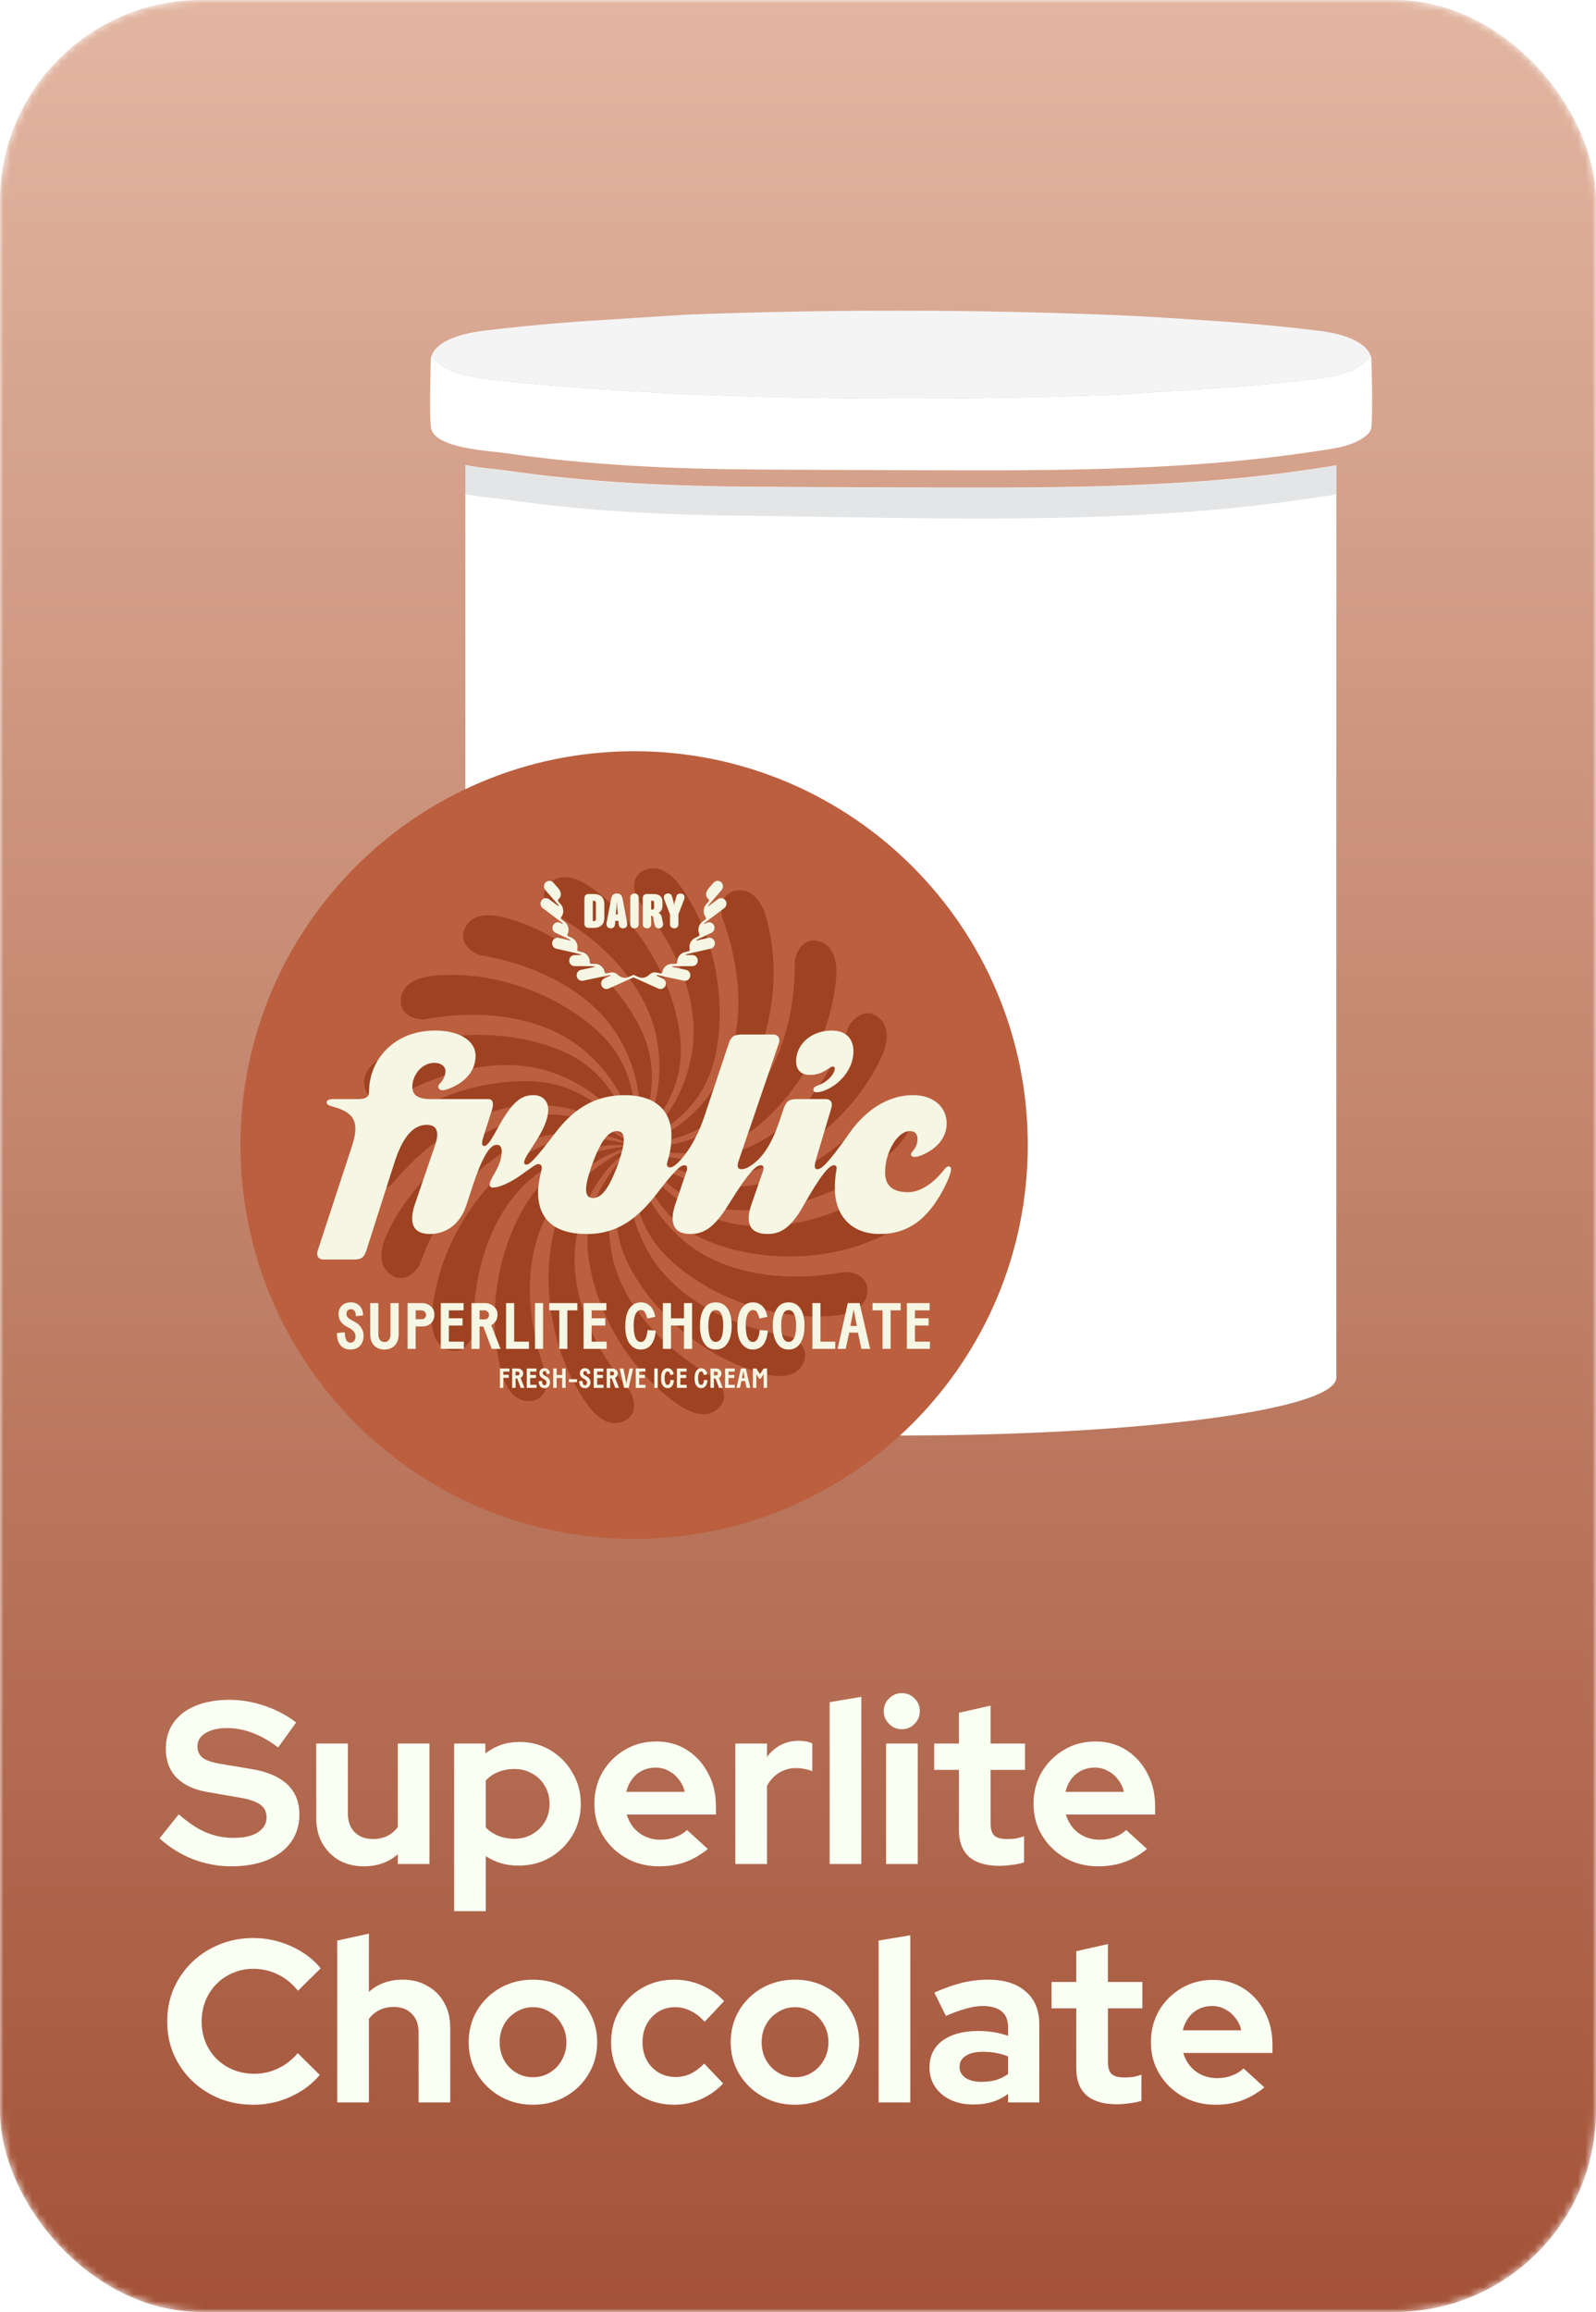
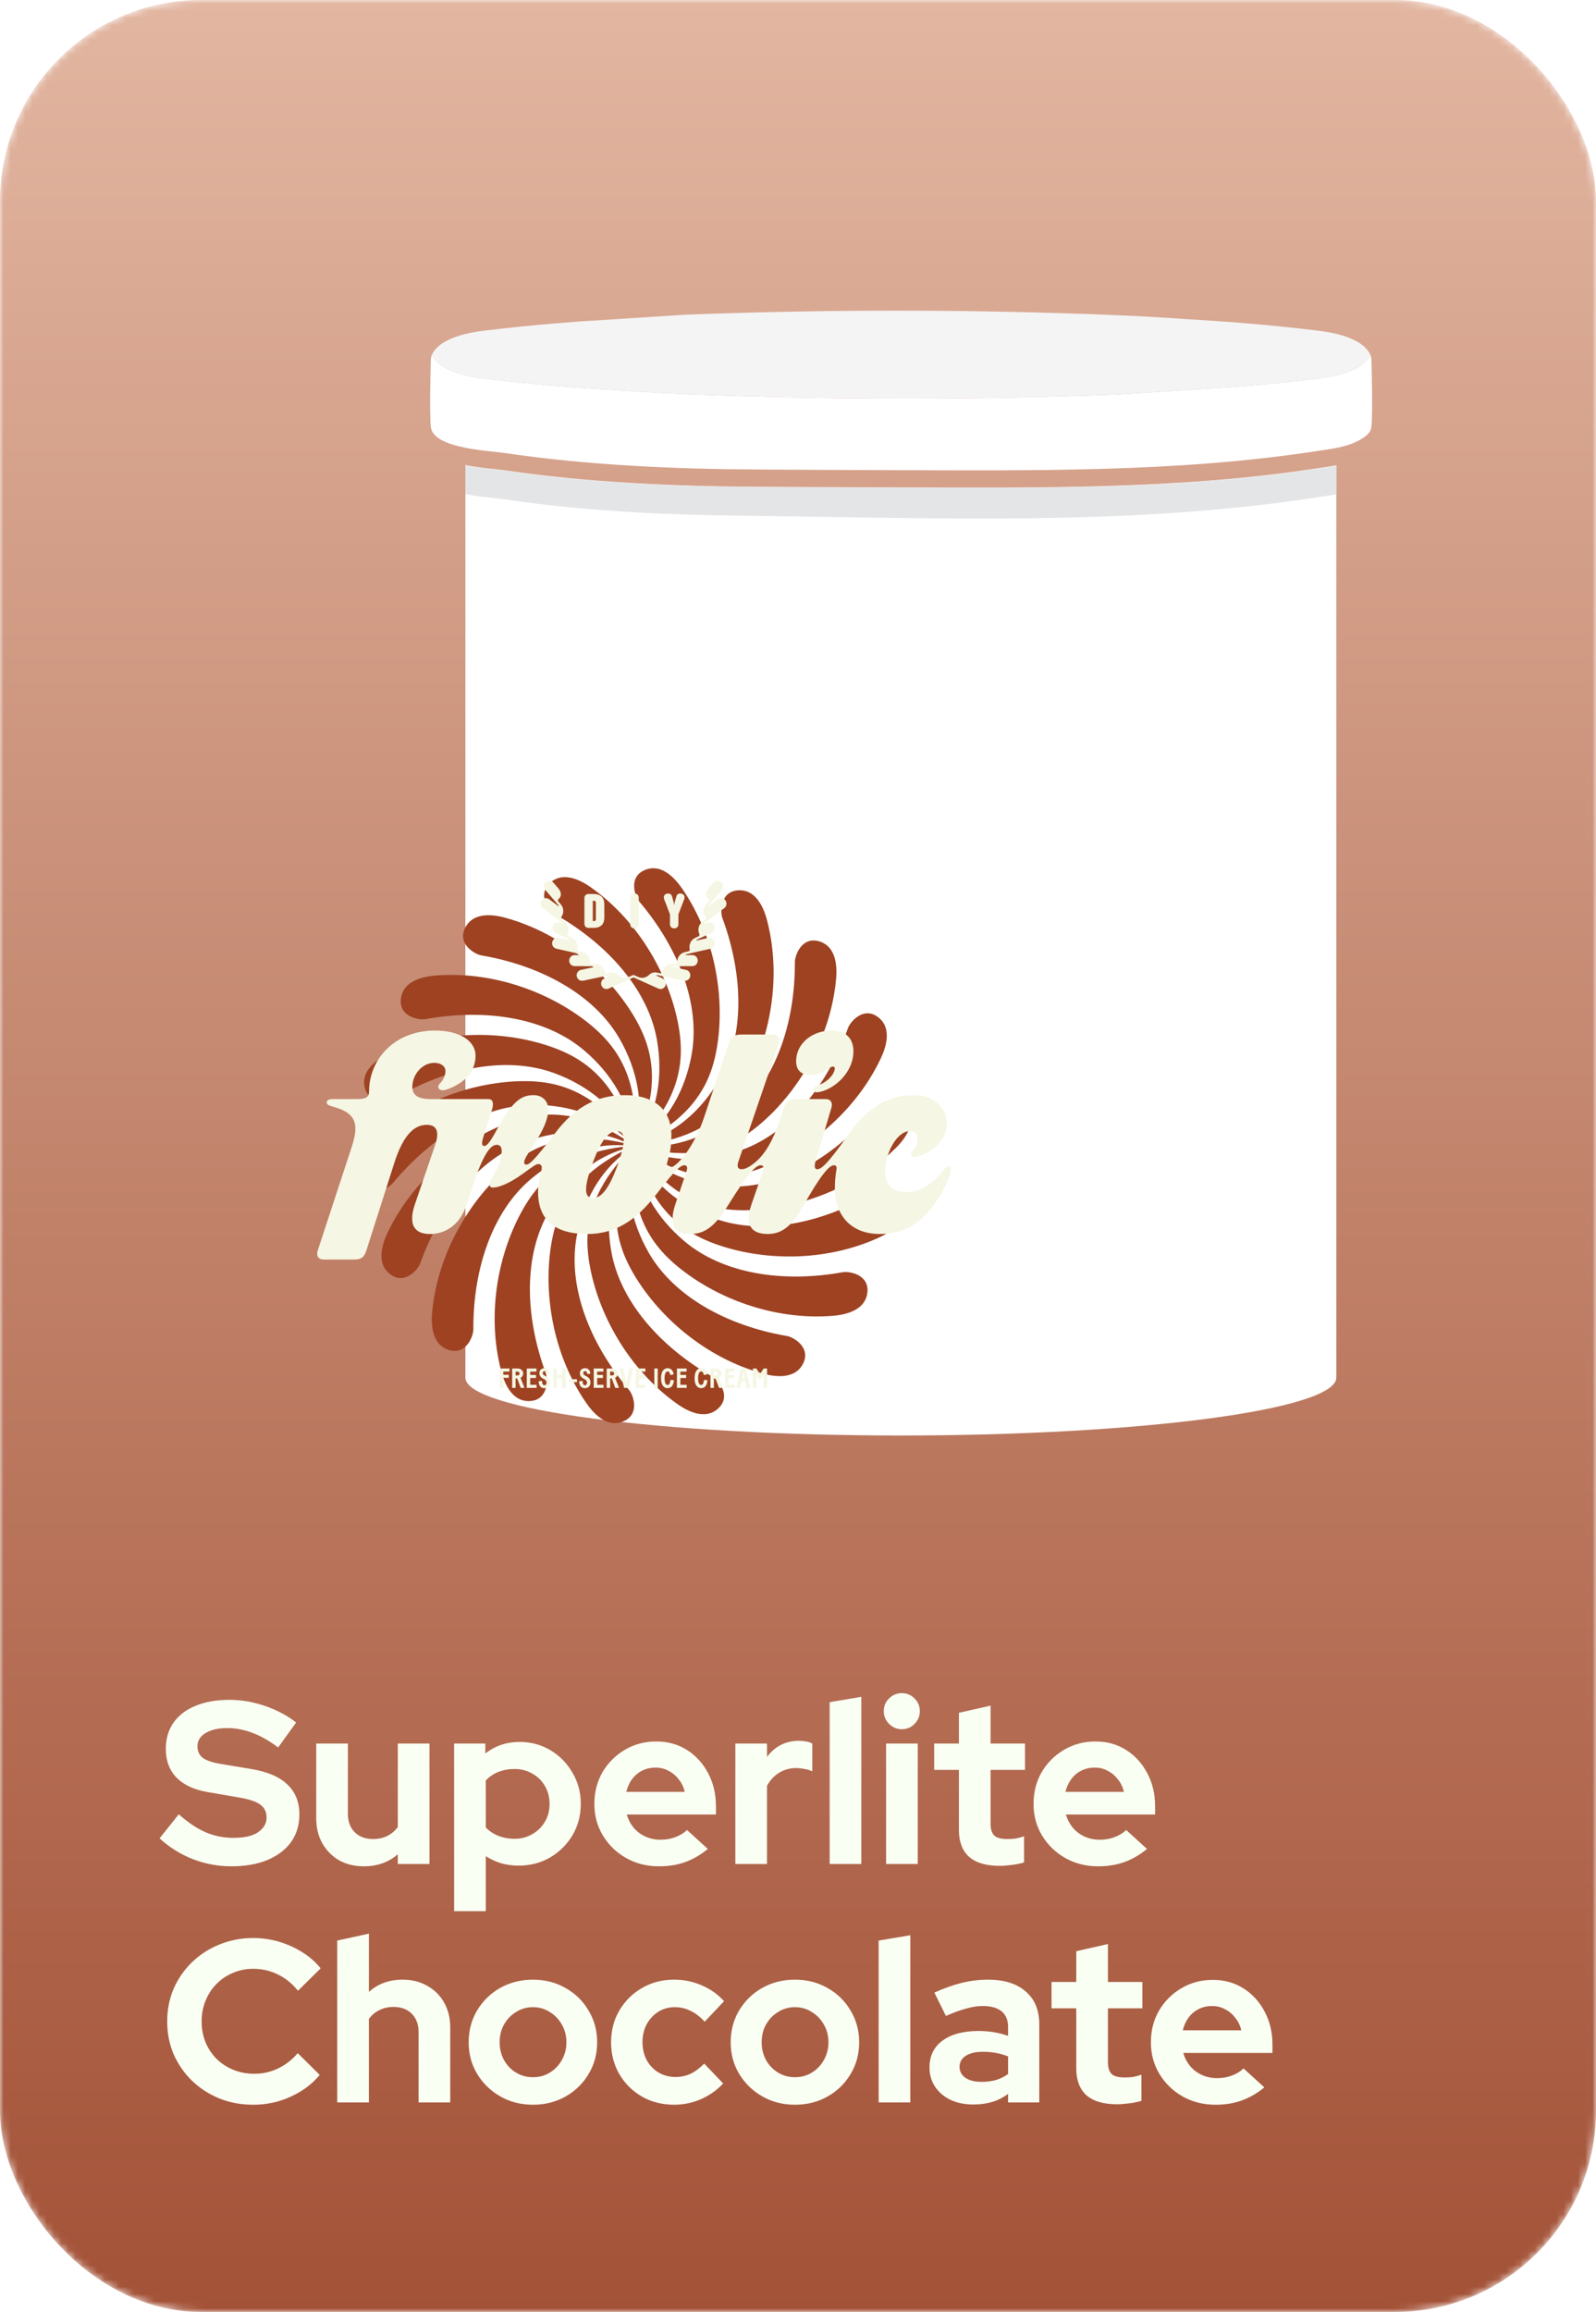
<svg xmlns="http://www.w3.org/2000/svg" width="221" height="320" viewBox="0 0 221 320" fill="none">
  <mask id="mask0_1461_916" style="mask-type:alpha" maskUnits="userSpaceOnUse" x="0" y="0" width="221" height="320">
    <rect width="221" height="320" rx="27.857" fill="#8272B4" />
  </mask>
  <g mask="url(#mask0_1461_916)">
    <rect width="221" height="320" rx="27.857" fill="url(#paint0_linear_1461_916)" />
    <path d="M32.016 258.32C30.203 258.32 28.432 257.989 26.704 257.328C24.976 256.645 23.44 255.685 22.096 254.448L24.752 251.12C26.053 252.272 27.301 253.104 28.496 253.616C29.712 254.128 30.992 254.384 32.336 254.384C33.275 254.384 34.085 254.277 34.768 254.064C35.451 253.829 35.973 253.499 36.336 253.072C36.72 252.645 36.912 252.144 36.912 251.568C36.912 250.8 36.635 250.213 36.08 249.808C35.525 249.381 34.576 249.051 33.232 248.816L28.784 248.048C26.885 247.728 25.435 247.056 24.432 246.032C23.451 245.008 22.96 243.685 22.96 242.064C22.96 240.677 23.312 239.472 24.016 238.448C24.741 237.424 25.755 236.645 27.056 236.112C28.379 235.557 29.947 235.28 31.76 235.28C33.403 235.28 35.035 235.557 36.656 236.112C38.299 236.667 39.749 237.435 41.008 238.416L38.512 241.872C36.165 240.08 33.808 239.184 31.44 239.184C30.608 239.184 29.883 239.291 29.264 239.504C28.645 239.717 28.165 240.016 27.824 240.4C27.504 240.763 27.344 241.2 27.344 241.712C27.344 242.395 27.589 242.928 28.08 243.312C28.571 243.675 29.392 243.952 30.544 244.144L34.768 244.848C37.008 245.211 38.683 245.925 39.792 246.992C40.901 248.037 41.456 249.424 41.456 251.152C41.456 252.603 41.072 253.872 40.304 254.96C39.536 256.027 38.437 256.859 37.008 257.456C35.6 258.032 33.936 258.32 32.016 258.32ZM50.38 258.32C49.099 258.32 47.958 258.043 46.956 257.488C45.974 256.912 45.196 256.123 44.62 255.12C44.065 254.117 43.788 252.965 43.788 251.664V241.328H48.172V251.024C48.172 252.091 48.481 252.944 49.099 253.584C49.739 254.224 50.593 254.544 51.66 254.544C52.385 254.544 53.035 254.405 53.611 254.128C54.209 253.829 54.7 253.413 55.084 252.88V241.328H59.468V258H55.084V256.656C53.803 257.765 52.236 258.32 50.38 258.32ZM62.884 264.528V241.328H67.204V242.704C68.57 241.637 70.148 241.104 71.94 241.104C73.519 241.104 74.948 241.488 76.228 242.256C77.508 243.024 78.522 244.059 79.268 245.36C80.036 246.64 80.42 248.08 80.42 249.68C80.42 251.28 80.036 252.731 79.268 254.032C78.5 255.312 77.466 256.336 76.164 257.104C74.863 257.851 73.412 258.224 71.812 258.224C70.98 258.224 70.18 258.117 69.412 257.904C68.644 257.669 67.93 257.339 67.268 256.912V264.528H62.884ZM71.236 254.512C72.154 254.512 72.975 254.299 73.7 253.872C74.447 253.445 75.034 252.869 75.46 252.144C75.887 251.419 76.1 250.597 76.1 249.68C76.1 248.763 75.887 247.941 75.46 247.216C75.034 246.469 74.447 245.893 73.7 245.488C72.975 245.061 72.154 244.848 71.236 244.848C70.426 244.848 69.679 244.987 68.996 245.264C68.335 245.52 67.759 245.915 67.268 246.448V252.944C67.738 253.435 68.314 253.819 68.996 254.096C69.7 254.373 70.447 254.512 71.236 254.512ZM91.232 258.32C89.568 258.32 88.053 257.936 86.688 257.168C85.344 256.4 84.277 255.365 83.488 254.064C82.698 252.763 82.304 251.301 82.304 249.68C82.304 248.059 82.677 246.597 83.424 245.296C84.192 243.995 85.226 242.96 86.528 242.192C87.829 241.424 89.28 241.04 90.88 241.04C92.48 241.04 93.898 241.435 95.136 242.224C96.373 243.013 97.344 244.08 98.048 245.424C98.773 246.768 99.136 248.293 99.136 250V251.152H86.784C86.976 251.813 87.285 252.411 87.712 252.944C88.16 253.477 88.704 253.893 89.344 254.192C90.005 254.491 90.709 254.64 91.456 254.64C92.202 254.64 92.885 254.523 93.504 254.288C94.144 254.053 94.688 253.723 95.136 253.296L98.016 255.92C96.992 256.752 95.936 257.36 94.848 257.744C93.781 258.128 92.576 258.32 91.232 258.32ZM86.72 248.016H94.816C94.666 247.355 94.389 246.779 93.984 246.288C93.6 245.776 93.13 245.381 92.576 245.104C92.042 244.805 91.445 244.656 90.784 244.656C90.101 244.656 89.482 244.795 88.928 245.072C88.373 245.349 87.904 245.744 87.52 246.256C87.157 246.747 86.89 247.333 86.72 248.016ZM101.822 258V241.328H106.206V243.184C106.739 242.459 107.379 241.904 108.126 241.52C108.872 241.136 109.715 240.944 110.654 240.944C111.464 240.965 112.072 241.093 112.478 241.328V245.168C112.158 245.019 111.806 244.912 111.422 244.848C111.038 244.763 110.643 244.72 110.238 244.72C109.384 244.72 108.606 244.933 107.902 245.36C107.198 245.787 106.632 246.395 106.206 247.184V258H101.822ZM114.884 258V235.6L119.268 234.864V258H114.884ZM122.697 258V241.328H127.081V258H122.697ZM124.873 239.344C124.19 239.344 123.603 239.099 123.113 238.608C122.622 238.117 122.377 237.531 122.377 236.848C122.377 236.144 122.622 235.557 123.113 235.088C123.603 234.597 124.19 234.352 124.873 234.352C125.577 234.352 126.163 234.597 126.633 235.088C127.123 235.557 127.369 236.144 127.369 236.848C127.369 237.531 127.123 238.117 126.633 238.608C126.163 239.099 125.577 239.344 124.873 239.344ZM138.413 258.256C136.557 258.256 135.149 257.84 134.189 257.008C133.251 256.155 132.781 254.917 132.781 253.296V244.976H129.357V241.328H132.781V237.072L137.165 236.08V241.328H141.933V244.976H137.165V252.4C137.165 253.168 137.336 253.723 137.677 254.064C138.019 254.384 138.616 254.544 139.469 254.544C139.896 254.544 140.28 254.523 140.621 254.48C140.984 254.416 141.379 254.309 141.805 254.16V257.776C141.357 257.925 140.792 258.043 140.109 258.128C139.448 258.213 138.883 258.256 138.413 258.256ZM152.044 258.32C150.38 258.32 148.866 257.936 147.5 257.168C146.156 256.4 145.09 255.365 144.3 254.064C143.511 252.763 143.116 251.301 143.116 249.68C143.116 248.059 143.49 246.597 144.236 245.296C145.004 243.995 146.039 242.96 147.34 242.192C148.642 241.424 150.092 241.04 151.692 241.04C153.292 241.04 154.711 241.435 155.948 242.224C157.186 243.013 158.156 244.08 158.86 245.424C159.586 246.768 159.948 248.293 159.948 250V251.152H147.596C147.788 251.813 148.098 252.411 148.524 252.944C148.972 253.477 149.516 253.893 150.156 254.192C150.818 254.491 151.522 254.64 152.268 254.64C153.015 254.64 153.698 254.523 154.316 254.288C154.956 254.053 155.5 253.723 155.948 253.296L158.828 255.92C157.804 256.752 156.748 257.36 155.66 257.744C154.594 258.128 153.388 258.32 152.044 258.32ZM147.532 248.016H155.628C155.479 247.355 155.202 246.779 154.796 246.288C154.412 245.776 153.943 245.381 153.388 245.104C152.855 244.805 152.258 244.656 151.596 244.656C150.914 244.656 150.295 244.795 149.74 245.072C149.186 245.349 148.716 245.744 148.332 246.256C147.97 246.747 147.703 247.333 147.532 248.016ZM35.056 291.32C33.392 291.32 31.835 291.032 30.384 290.456C28.933 289.859 27.664 289.037 26.576 287.992C25.509 286.947 24.667 285.731 24.048 284.344C23.451 282.936 23.152 281.421 23.152 279.8C23.152 278.157 23.451 276.643 24.048 275.256C24.667 273.848 25.52 272.621 26.608 271.576C27.696 270.531 28.955 269.72 30.384 269.144C31.835 268.547 33.392 268.248 35.056 268.248C36.293 268.248 37.488 268.419 38.64 268.76C39.792 269.101 40.859 269.581 41.84 270.2C42.843 270.819 43.696 271.565 44.4 272.44L41.264 275.544C40.453 274.541 39.515 273.784 38.448 273.272C37.403 272.76 36.272 272.504 35.056 272.504C34.053 272.504 33.115 272.696 32.24 273.08C31.365 273.443 30.608 273.955 29.968 274.616C29.328 275.256 28.827 276.024 28.464 276.92C28.101 277.795 27.92 278.755 27.92 279.8C27.92 280.824 28.101 281.784 28.464 282.68C28.827 283.555 29.339 284.323 30 284.984C30.661 285.624 31.429 286.125 32.304 286.488C33.2 286.851 34.171 287.032 35.216 287.032C36.389 287.032 37.488 286.787 38.512 286.296C39.536 285.805 40.443 285.101 41.232 284.184L44.272 287.192C43.568 288.045 42.725 288.781 41.744 289.4C40.763 290.019 39.696 290.499 38.544 290.84C37.413 291.16 36.251 291.32 35.056 291.32ZM46.697 291V268.6L51.081 267.64V275.704C52.339 274.573 53.897 274.008 55.753 274.008C57.054 274.008 58.195 274.296 59.177 274.872C60.179 275.427 60.958 276.205 61.513 277.208C62.067 278.189 62.345 279.341 62.345 280.664V291H57.961V281.304C57.961 280.216 57.651 279.363 57.033 278.744C56.414 278.104 55.571 277.784 54.505 277.784C53.758 277.784 53.097 277.933 52.521 278.232C51.945 278.509 51.465 278.915 51.081 279.448V291H46.697ZM73.793 291.32C72.129 291.32 70.626 290.936 69.281 290.168C67.938 289.4 66.871 288.365 66.082 287.064C65.292 285.763 64.897 284.301 64.897 282.68C64.897 281.059 65.281 279.597 66.049 278.296C66.839 276.973 67.906 275.928 69.249 275.16C70.615 274.392 72.129 274.008 73.793 274.008C75.457 274.008 76.962 274.392 78.305 275.16C79.671 275.928 80.737 276.973 81.505 278.296C82.295 279.597 82.689 281.059 82.689 282.68C82.689 284.301 82.295 285.763 81.505 287.064C80.737 288.365 79.681 289.4 78.338 290.168C76.993 290.936 75.479 291.32 73.793 291.32ZM73.793 287.512C74.668 287.512 75.447 287.299 76.129 286.872C76.834 286.445 77.388 285.869 77.793 285.144C78.22 284.397 78.433 283.576 78.433 282.68C78.433 281.763 78.22 280.941 77.793 280.216C77.388 279.491 76.834 278.915 76.129 278.488C75.447 278.04 74.668 277.816 73.793 277.816C72.94 277.816 72.162 278.04 71.457 278.488C70.754 278.915 70.199 279.491 69.793 280.216C69.388 280.941 69.186 281.763 69.186 282.68C69.186 283.576 69.388 284.397 69.793 285.144C70.199 285.869 70.754 286.445 71.457 286.872C72.162 287.299 72.94 287.512 73.793 287.512ZM93.352 291.32C91.71 291.32 90.227 290.947 88.904 290.2C87.582 289.432 86.536 288.397 85.768 287.096C85 285.773 84.616 284.301 84.616 282.68C84.616 281.037 85 279.565 85.768 278.264C86.536 276.963 87.582 275.928 88.904 275.16C90.227 274.392 91.71 274.008 93.352 274.008C94.675 274.008 95.934 274.264 97.128 274.776C98.344 275.288 99.39 276.024 100.264 276.984L97.576 279.832C96.958 279.149 96.307 278.648 95.624 278.328C94.963 277.987 94.238 277.816 93.448 277.816C92.595 277.816 91.827 278.029 91.144 278.456C90.483 278.883 89.95 279.459 89.544 280.184C89.16 280.909 88.968 281.741 88.968 282.68C88.968 283.576 89.16 284.397 89.544 285.144C89.95 285.869 90.504 286.445 91.208 286.872C91.912 287.277 92.691 287.48 93.544 287.48C94.291 287.48 94.984 287.331 95.624 287.032C96.286 286.712 96.915 286.243 97.512 285.624L100.136 288.376C99.283 289.293 98.259 290.019 97.064 290.552C95.87 291.064 94.632 291.32 93.352 291.32ZM110.075 291.32C108.411 291.32 106.907 290.936 105.563 290.168C104.219 289.4 103.152 288.365 102.363 287.064C101.573 285.763 101.179 284.301 101.179 282.68C101.179 281.059 101.563 279.597 102.331 278.296C103.12 276.973 104.187 275.928 105.531 275.16C106.896 274.392 108.411 274.008 110.075 274.008C111.739 274.008 113.243 274.392 114.587 275.16C115.952 275.928 117.019 276.973 117.787 278.296C118.576 279.597 118.971 281.059 118.971 282.68C118.971 284.301 118.576 285.763 117.787 287.064C117.019 288.365 115.963 289.4 114.619 290.168C113.275 290.936 111.76 291.32 110.075 291.32ZM110.075 287.512C110.949 287.512 111.728 287.299 112.411 286.872C113.115 286.445 113.669 285.869 114.075 285.144C114.501 284.397 114.715 283.576 114.715 282.68C114.715 281.763 114.501 280.941 114.075 280.216C113.669 279.491 113.115 278.915 112.411 278.488C111.728 278.04 110.949 277.816 110.075 277.816C109.221 277.816 108.443 278.04 107.739 278.488C107.035 278.915 106.48 279.491 106.075 280.216C105.669 280.941 105.467 281.763 105.467 282.68C105.467 283.576 105.669 284.397 106.075 285.144C106.48 285.869 107.035 286.445 107.739 286.872C108.443 287.299 109.221 287.512 110.075 287.512ZM121.666 291V268.6L126.05 267.864V291H121.666ZM134.79 291.288C133.595 291.288 132.539 291.075 131.622 290.648C130.705 290.2 129.99 289.592 129.478 288.824C128.966 288.056 128.71 287.171 128.71 286.168C128.71 284.568 129.307 283.331 130.502 282.456C131.718 281.56 133.382 281.112 135.494 281.112C136.945 281.112 138.31 281.336 139.59 281.784V280.568C139.59 279.608 139.291 278.883 138.694 278.392C138.097 277.901 137.222 277.656 136.07 277.656C135.366 277.656 134.609 277.773 133.798 278.008C132.987 278.221 132.049 278.563 130.982 279.032L129.382 275.8C130.705 275.203 131.963 274.755 133.158 274.456C134.374 274.157 135.59 274.008 136.806 274.008C139.046 274.008 140.785 274.552 142.022 275.64C143.281 276.707 143.91 278.221 143.91 280.184V291H139.59V289.816C138.907 290.328 138.171 290.701 137.382 290.936C136.593 291.171 135.729 291.288 134.79 291.288ZM132.87 286.072C132.87 286.712 133.147 287.224 133.702 287.608C134.257 287.971 134.993 288.152 135.91 288.152C136.635 288.152 137.307 288.067 137.926 287.896C138.545 287.704 139.099 287.427 139.59 287.064V284.632C139.057 284.419 138.502 284.259 137.926 284.152C137.35 284.045 136.731 283.992 136.07 283.992C135.067 283.992 134.278 284.184 133.702 284.568C133.147 284.931 132.87 285.432 132.87 286.072ZM154.663 291.256C152.807 291.256 151.399 290.84 150.439 290.008C149.501 289.155 149.031 287.917 149.031 286.296V277.976H145.607V274.328H149.031V270.072L153.415 269.08V274.328H158.183V277.976H153.415V285.4C153.415 286.168 153.586 286.723 153.927 287.064C154.269 287.384 154.866 287.544 155.719 287.544C156.146 287.544 156.53 287.523 156.871 287.48C157.234 287.416 157.629 287.309 158.055 287.16V290.776C157.607 290.925 157.042 291.043 156.359 291.128C155.698 291.213 155.133 291.256 154.663 291.256ZM168.294 291.32C166.63 291.32 165.116 290.936 163.75 290.168C162.406 289.4 161.34 288.365 160.55 287.064C159.761 285.763 159.366 284.301 159.366 282.68C159.366 281.059 159.74 279.597 160.486 278.296C161.254 276.995 162.289 275.96 163.59 275.192C164.892 274.424 166.342 274.04 167.942 274.04C169.542 274.04 170.961 274.435 172.198 275.224C173.436 276.013 174.406 277.08 175.11 278.424C175.836 279.768 176.198 281.293 176.198 283V284.152H163.846C164.038 284.813 164.348 285.411 164.774 285.944C165.222 286.477 165.766 286.893 166.406 287.192C167.068 287.491 167.772 287.64 168.518 287.64C169.265 287.64 169.948 287.523 170.566 287.288C171.206 287.053 171.75 286.723 172.198 286.296L175.078 288.92C174.054 289.752 172.998 290.36 171.91 290.744C170.844 291.128 169.638 291.32 168.294 291.32ZM163.782 281.016H171.878C171.729 280.355 171.452 279.779 171.046 279.288C170.662 278.776 170.193 278.381 169.638 278.104C169.105 277.805 168.508 277.656 167.846 277.656C167.164 277.656 166.545 277.795 165.99 278.072C165.436 278.349 164.966 278.744 164.582 279.256C164.22 279.747 163.953 280.333 163.782 281.016Z" fill="#FAFFF3" />
    <g clip-path="url(#clip0_1461_916)">
      <path d="M185.044 64.395V190.674C185.044 195.1 158.046 198.689 124.742 198.689C91.439 198.689 64.441 195.1 64.441 190.674V64.368C66.583 64.797 68.856 64.945 69.894 65.099C81.485 66.8 93.462 67.325 105.17 67.382C111.182 67.41 117.193 67.455 123.205 67.467C142.744 67.507 162.766 67.819 182.127 64.86C183.07 64.716 184.067 64.588 185.044 64.395Z" fill="white" />
      <path d="M189.897 59.115C189.845 59.59 189.558 59.987 189.149 60.318C188.004 61.245 186.548 61.703 185.044 62.001C184.067 62.194 183.07 62.322 182.127 62.466C162.766 65.425 142.744 65.113 123.204 65.073C117.193 65.061 111.182 65.016 105.17 64.988C93.462 64.931 81.485 64.406 69.894 62.705C68.856 62.551 66.583 62.403 64.441 61.974C62.057 61.498 59.835 60.675 59.661 59.115C59.43 57.071 59.661 49.748 59.661 49.748C59.661 49.748 59.648 49.482 59.821 49.083C60.236 50.035 61.714 51.746 66.978 52.388C74.448 53.301 80.77 53.703 80.77 53.703C85.522 54.005 90.266 54.353 95.022 54.548C114.82 55.356 134.679 55.362 154.48 54.616L168.789 53.703C168.789 53.703 175.112 53.301 182.582 52.388C187.845 51.746 189.322 50.035 189.737 49.083C189.91 49.482 189.897 49.748 189.897 49.748C189.897 49.748 190.128 57.071 189.897 59.115Z" fill="white" />
      <g filter="url(#filter0_d_1461_916)">
        <path d="M185.044 62.001V65.977C184.067 66.17 183.07 66.298 182.127 66.442C155.949 70.442 129.191 69.225 102.804 68.947C91.809 68.829 80.78 68.291 69.894 66.681C68.856 66.527 66.583 66.379 64.441 65.95V61.974C66.583 62.403 68.856 62.552 69.894 62.705C81.485 64.406 93.462 64.931 105.17 64.988C111.182 65.016 117.193 65.061 123.205 65.073C142.744 65.113 162.766 65.425 182.127 62.466C183.07 62.322 184.067 62.194 185.044 62.001Z" fill="#E4E5E6" />
      </g>
      <path d="M189.737 49.083C189.322 50.035 187.845 51.746 182.582 52.388C175.112 53.301 168.789 53.703 168.789 53.703L154.48 54.616C134.679 55.362 114.82 55.356 95.022 54.548C90.266 54.353 85.522 54.005 80.77 53.703C80.77 53.703 74.448 53.301 66.978 52.388C61.714 51.746 60.236 50.035 59.821 49.083C60.234 48.131 61.711 46.42 66.977 45.776C74.446 44.864 80.769 44.462 80.769 44.462L95.078 43.549C114.879 42.802 134.738 42.808 154.537 43.617C159.293 43.811 164.038 44.158 168.788 44.462C168.788 44.462 175.11 44.864 182.58 45.776C187.847 46.42 189.324 48.131 189.737 49.083Z" fill="#F4F4F4" />
    </g>
    <g filter="url(#filter1_d_1461_916)">
-       <path d="M83.808 209C113.913 209 138.318 184.595 138.318 154.489C138.318 124.384 113.913 99.978 83.808 99.978C53.702 99.978 29.297 124.384 29.297 154.489C29.297 184.595 53.702 209 83.808 209Z" fill="#BB5F3F" />
      <path d="M116.948 161.148C109.602 165.439 101.399 166.998 94.915 164.637C94.895 164.63 94.873 164.622 94.853 164.615C90.258 162.922 86.181 159.806 84.116 155.069H84.141C84.116 155.033 84.092 154.997 84.068 154.961C84.066 154.955 84.063 154.949 84.061 154.943C87.388 159.671 91.372 162.825 96.799 163.399C97.513 163.474 98.234 163.511 98.963 163.511C105.829 163.511 114.082 160.771 119.992 154.949C120.964 153.992 123.103 151.618 121.605 149.371C120.223 147.298 117.783 148.709 117.197 149.414C111.762 155.959 104.586 160.23 97.686 160.23H97.62C92.723 160.211 87.827 158.677 84.267 154.932L84.289 154.924C84.254 154.898 84.22 154.873 84.184 154.848C84.18 154.843 84.176 154.838 84.172 154.833C88.914 158.138 93.737 159.739 99.032 158.421C99.729 158.248 100.42 158.036 101.105 157.787C107.556 155.438 114.375 150.04 117.938 142.548C118.524 141.315 119.721 138.353 117.546 136.754C115.539 135.279 113.727 137.44 113.419 138.303C110.549 146.312 105.267 152.78 98.783 155.141C98.762 155.149 98.741 155.156 98.72 155.163C94.112 156.821 88.986 157.056 84.36 154.754L84.38 154.738C84.337 154.725 84.295 154.713 84.252 154.701C84.246 154.698 84.241 154.695 84.234 154.692C89.822 156.176 94.903 156.031 99.43 152.981C100.025 152.58 100.602 152.144 101.16 151.676C106.419 147.262 110.98 139.856 111.766 131.597C111.896 130.239 112.008 127.046 109.417 126.287C107.027 125.588 106.064 128.238 106.068 129.154C106.111 137.662 103.359 145.547 98.073 149.983C98.056 149.998 98.039 150.012 98.022 150.026C94.259 153.161 89.522 155.135 84.388 154.554L84.401 154.532C84.357 154.535 84.313 154.538 84.269 154.541C84.262 154.54 84.255 154.539 84.249 154.539C90.007 154.022 94.732 152.148 97.942 147.734C98.365 147.153 98.758 146.546 99.122 145.915C102.555 139.968 104.309 131.449 102.223 123.419C101.88 122.098 100.894 119.059 98.2 119.233C95.714 119.393 95.716 122.213 96.033 123.072C98.983 131.053 99.093 139.404 95.643 145.38C95.632 145.399 95.62 145.419 95.61 145.438C93.145 149.671 89.369 153.146 84.346 154.357L84.351 154.332C84.311 154.349 84.274 154.367 84.234 154.385C84.225 154.387 84.215 154.389 84.205 154.391C89.441 151.935 93.243 148.558 94.75 143.311C94.949 142.62 95.111 141.916 95.237 141.198C96.429 134.436 95.164 125.83 90.459 118.998C89.684 117.874 87.718 115.356 85.246 116.441C82.965 117.442 83.931 120.091 84.524 120.79C90.024 127.28 92.984 135.09 91.785 141.886C91.782 141.908 91.777 141.93 91.774 141.952C90.905 146.772 88.545 151.328 84.239 154.184L84.235 154.161C84.203 154.19 84.173 154.221 84.141 154.251C84.136 154.255 84.13 154.258 84.125 154.261C88.202 150.163 90.617 145.691 90.239 140.247C90.189 139.53 90.1 138.813 89.974 138.095C88.782 131.333 84.65 123.679 77.892 118.869C76.78 118.077 74.072 116.383 72.119 118.249C70.318 119.969 72.132 122.128 72.927 122.583C80.315 126.8 85.767 133.126 86.965 139.923C86.969 139.944 86.973 139.967 86.976 139.988C87.808 144.815 87.15 149.905 84.08 154.062L84.067 154.04C84.047 154.08 84.029 154.119 84.009 154.159C84.005 154.164 84.001 154.17 83.997 154.175C86.428 148.929 87.168 143.899 84.951 138.911C84.659 138.255 84.331 137.611 83.966 136.98C80.533 131.033 74.034 125.255 66.038 123.046C64.723 122.683 61.599 122.017 60.402 124.438C59.298 126.671 61.74 128.08 62.644 128.235C71.028 129.67 78.314 133.75 81.764 139.727C81.775 139.746 81.787 139.766 81.797 139.785C84.23 144.037 85.351 149.044 83.888 154L83.868 153.984C83.863 154.028 83.859 154.072 83.854 154.116C83.852 154.122 83.85 154.128 83.848 154.135C84.339 148.374 83.314 143.394 79.526 139.465C79.027 138.948 78.498 138.456 77.94 137.987C72.681 133.574 64.597 130.367 56.329 131.027C54.968 131.135 51.805 131.579 51.508 134.263C51.234 136.739 54.011 137.227 54.912 137.064C63.282 135.545 71.524 136.886 76.81 141.322C76.826 141.336 76.844 141.351 76.861 141.365C80.601 144.528 83.367 148.851 83.687 154.008L83.663 153.999C83.673 154.041 83.684 154.081 83.695 154.123C83.695 154.132 83.695 154.143 83.696 154.153C82.187 148.569 79.522 144.238 74.617 141.842C73.971 141.526 73.306 141.245 72.621 140.996C66.17 138.647 57.477 138.399 49.933 141.848C48.691 142.415 45.871 143.914 46.51 146.538C47.099 148.958 49.875 148.467 50.666 148.005C58.012 143.714 66.216 142.155 72.699 144.516C72.72 144.523 72.741 144.531 72.762 144.538C77.357 146.231 81.433 149.347 83.498 154.084H83.474C83.498 154.121 83.523 154.156 83.547 154.192C83.549 154.198 83.551 154.204 83.553 154.21C80.227 149.482 76.243 146.328 70.816 145.754C70.102 145.679 69.381 145.642 68.652 145.642C61.786 145.642 53.533 148.383 47.623 154.204C46.65 155.161 44.512 157.535 46.01 159.782C47.392 161.855 49.832 160.444 50.418 159.739C55.853 153.194 63.029 148.923 69.929 148.923H69.995C74.892 148.942 79.788 150.476 83.348 154.221L83.325 154.229C83.36 154.255 83.395 154.28 83.431 154.306C83.435 154.31 83.439 154.315 83.443 154.32C78.701 151.015 73.878 149.414 68.582 150.732C67.886 150.905 67.195 151.117 66.51 151.366C60.059 153.715 53.24 159.114 49.677 166.606C49.091 167.838 47.893 170.8 50.069 172.399C52.076 173.875 53.887 171.713 54.196 170.85C57.066 162.841 62.348 156.373 68.832 154.012C68.852 154.004 68.874 153.997 68.894 153.99C73.502 152.332 78.628 152.097 83.254 154.399L83.234 154.415C83.277 154.428 83.319 154.44 83.362 154.452C83.368 154.455 83.374 154.458 83.38 154.461C77.792 152.977 72.711 153.122 68.185 156.172C67.589 156.574 67.012 157.009 66.454 157.477C61.195 161.891 56.634 169.297 55.848 177.556C55.718 178.914 55.606 182.107 58.197 182.866C60.587 183.566 61.55 180.916 61.546 179.999C61.504 171.491 64.256 163.606 69.541 159.17C69.558 159.156 69.576 159.141 69.593 159.127C73.356 155.993 78.093 154.018 83.227 154.599L83.214 154.621C83.258 154.618 83.302 154.615 83.346 154.612C83.353 154.613 83.359 154.614 83.366 154.614C77.608 155.131 72.883 157.005 69.672 161.42C69.25 162 68.857 162.607 68.493 163.238C65.059 169.185 63.306 177.704 65.391 185.734C65.734 187.055 66.721 190.094 69.415 189.92C71.901 189.76 71.899 186.94 71.582 186.081C68.632 178.1 68.522 169.749 71.972 163.773C71.983 163.754 71.994 163.734 72.005 163.715C74.47 159.482 78.246 156.007 83.269 154.796L83.264 154.821C83.304 154.804 83.341 154.786 83.38 154.769C83.39 154.766 83.4 154.764 83.41 154.762C78.174 157.218 74.372 160.595 72.865 165.843C72.666 166.533 72.504 167.237 72.377 167.955C71.186 174.717 72.451 183.323 77.156 190.155C77.93 191.279 79.897 193.797 82.368 192.712C84.649 191.712 83.684 189.063 83.091 188.363C77.591 181.873 74.631 174.063 75.83 167.267C75.834 167.246 75.837 167.223 75.841 167.201C76.71 162.381 79.07 157.825 83.376 154.969L83.38 154.992C83.412 154.963 83.442 154.932 83.474 154.902C83.479 154.898 83.485 154.895 83.49 154.892C79.413 158.99 76.999 163.462 77.377 168.906C77.427 169.623 77.515 170.34 77.642 171.058C78.834 177.82 82.966 185.474 89.724 190.285C90.836 191.076 93.544 192.77 95.496 190.905C97.297 189.184 95.484 187.025 94.688 186.57C87.3 182.353 81.849 176.027 80.65 169.231C80.647 169.209 80.643 169.186 80.639 169.165C79.806 164.338 80.466 159.248 83.535 155.091L83.548 155.113C83.568 155.074 83.587 155.034 83.606 154.994C83.61 154.989 83.615 154.983 83.619 154.978C81.187 160.224 80.447 165.254 82.664 170.242C82.956 170.899 83.285 171.542 83.649 172.173C87.082 178.12 93.582 183.899 101.577 186.107C102.893 186.47 106.017 187.136 107.214 184.715C108.318 182.482 105.876 181.073 104.972 180.918C96.588 179.483 89.301 175.403 85.852 169.426C85.841 169.407 85.829 169.388 85.819 169.368C83.386 165.117 82.265 160.109 83.728 155.153L83.748 155.169C83.753 155.125 83.757 155.081 83.761 155.038C83.763 155.031 83.766 155.025 83.768 155.018C83.277 160.779 84.301 165.759 88.091 169.688C88.59 170.205 89.118 170.697 89.676 171.166C94.936 175.58 103.02 178.786 111.288 178.127C112.648 178.018 115.812 177.574 116.108 174.89C116.382 172.414 113.605 171.926 112.704 172.089C104.334 173.608 96.092 172.267 90.806 167.831C90.789 167.817 90.772 167.802 90.755 167.788C87.015 164.625 84.249 160.303 83.929 155.145L83.953 155.154C83.943 155.112 83.931 155.072 83.921 155.03C83.921 155.021 83.921 155.01 83.92 155.001C85.429 160.584 88.094 164.915 92.999 167.311C93.645 167.627 94.31 167.908 94.994 168.157C101.446 170.506 110.138 170.754 117.683 167.306C118.924 166.738 121.745 165.239 121.106 162.615C120.517 160.195 117.74 160.686 116.95 161.148H116.948Z" fill="#9E4222" />
      <path d="M106.24 142.884C106.24 144.17 107.007 144.781 108.128 144.781C110.075 144.781 110.798 143.624 111.329 143.624C111.506 143.624 111.594 143.72 111.594 143.881C111.594 144.556 110.724 145.714 109.279 146.228C108.748 146.421 108.63 146.614 108.63 146.839C108.63 147.032 108.777 147.193 109.102 147.193C109.279 147.193 109.722 147.096 110.017 147C112.288 146.196 114.176 143.946 114.176 141.535C114.176 139.864 113.261 138.642 111.137 138.642C108.453 138.642 106.241 140.442 106.241 142.885L106.24 142.884ZM110.32 148.124H106.377C105.223 148.124 104.87 148.446 104.517 149.443L103.94 151.146C102.69 154.876 101.28 156.547 99.741 157.479C99.356 157.704 99.036 157.833 98.683 157.833C98.202 157.833 97.978 157.511 98.267 156.708L103.844 140.409C104.037 139.798 103.844 139.188 103.043 139.188H98.747C97.593 139.188 97.208 139.509 96.888 140.506L93.49 150.664C92.079 154.844 89.675 157.608 88.746 157.608C88.425 157.608 88.233 157.383 88.425 156.772C88.778 155.615 88.97 154.619 88.97 153.14C88.97 149.604 86.598 147.579 82.527 147.579C78.455 147.579 75.474 149.411 72.91 152.786C69.768 156.933 69.223 157.191 68.903 157.191C68.646 157.191 68.582 157.062 68.582 156.869C68.582 155.841 71.916 152.433 71.916 149.572C71.916 148.286 70.987 147.579 69.897 147.579C68.294 147.579 67.012 148.254 64.832 152.304C63.967 153.911 63.454 154.619 63.069 154.619C62.684 154.619 62.652 154.233 62.973 153.236L64.094 149.701C64.447 148.64 64.191 148.125 63.646 148.125H55.632C53.644 148.125 53.099 147.418 53.099 146.422C53.099 144.75 54.445 143.111 56.144 143.111C57.074 143.111 57.683 143.593 57.683 144.268C57.683 144.847 57.363 145.522 56.914 145.972C56.754 146.133 56.69 146.293 56.69 146.422C56.69 146.679 56.914 146.904 57.299 146.904C57.523 146.904 57.876 146.808 58.197 146.679C60.472 145.779 61.851 144.204 61.851 142.114C61.851 140.184 59.824 138.641 56.233 138.641C50.537 138.641 47.105 142.724 47.105 147.063C47.105 147.835 46.688 148.124 45.534 148.124H42.136C41.495 148.124 41.239 148.317 41.239 148.574C41.239 148.832 41.399 148.992 42.136 149.185C45.085 149.989 45.823 151.339 44.733 154.651L39.988 169.116C39.796 169.727 39.988 170.337 40.853 170.337H44.957C46.078 170.337 46.431 170.016 46.752 169.019L50.599 156.965C51.881 152.946 53.452 151.693 55.087 151.693C56.433 151.693 56.914 152.56 56.24 154.521L53.452 162.686C52.586 165.258 53.163 166.801 55.535 166.801C57.459 166.801 59.606 165.74 60.568 162.847L61.433 160.211C63.004 155.453 63.998 154.457 64.799 154.457C65.28 154.457 65.472 154.81 65.472 155.357C65.472 157.51 63.806 159.054 63.806 159.954C63.806 160.243 63.966 160.371 64.255 160.371C65.056 160.371 66.563 159.793 68.326 158.507C69.897 157.382 70.218 157.124 70.538 157.124C70.891 157.124 71.147 157.349 70.954 158.057C70.73 158.989 70.506 160.05 70.506 160.982C70.506 164.711 72.685 166.801 77.302 166.801C81.918 166.801 84.707 164.133 87.111 161.015C89.515 157.896 90.253 157.285 90.765 157.285C91.15 157.285 91.246 157.607 91.054 158.153L89.515 162.686C88.65 165.258 89.227 166.8 91.599 166.8C93.618 166.8 95.028 165.707 96.824 162.815C99.837 157.96 100.767 157.285 101.344 157.285C101.697 157.285 101.825 157.574 101.665 158.057L100.062 162.686C99.164 165.258 99.773 166.8 102.305 166.8C104.037 166.8 105.511 165.965 107.178 163.007C109.743 158.443 110.865 157.285 111.474 157.285C111.794 157.285 111.89 157.478 111.827 157.864C111.666 158.86 111.602 159.504 111.602 160.5C111.602 163.939 113.59 166.8 117.853 166.8C121.86 166.8 124.809 164.614 127.15 159.568C127.502 158.796 127.695 158.153 127.695 157.864C127.695 157.607 127.631 157.446 127.374 157.446C127.15 157.446 126.989 157.575 126.765 157.864C125.13 159.954 123.27 161.015 121.796 161.015C119.937 161.015 118.558 160.404 118.558 158.25C118.558 155.549 120.225 152.56 121.988 152.56C122.693 152.56 123.046 152.946 123.046 153.653C123.046 154.199 122.886 154.746 122.437 155.26C122.212 155.518 122.149 155.646 122.149 155.807C122.149 155.999 122.309 156.128 122.693 156.128C123.014 156.128 123.367 155.999 123.687 155.871C125.963 154.875 127.085 153.306 127.085 151.474C127.085 149.288 125.329 147.577 122.431 147.577C119.726 147.577 116.378 148.895 113.589 152.881C110.416 157.414 109.646 157.832 109.165 157.832C108.652 157.832 108.813 157.124 109.005 156.449L111.121 149.345C111.313 148.734 111.121 148.124 110.319 148.124L110.32 148.124ZM78.135 161.819C76.981 161.819 76.757 160.694 77.943 157.318C79.193 153.814 80.284 152.56 81.405 152.56C82.527 152.56 82.784 153.685 81.597 157.061C80.347 160.565 79.257 161.819 78.135 161.819Z" fill="#F5F6E3" />
-       <path d="M43.731 180.402L43.74 180.492C43.776 181.392 44.042 181.842 44.537 181.842C44.742 181.842 44.908 181.763 45.035 181.606C45.162 181.449 45.225 181.238 45.225 180.972C45.225 180.514 44.96 180.139 44.428 179.849L43.867 179.542C43.559 179.367 43.317 179.137 43.142 178.853C42.967 178.57 42.88 178.256 42.88 177.911C42.88 177.404 43.034 177.003 43.342 176.707C43.65 176.411 44.06 176.263 44.573 176.263C45.086 176.263 45.497 176.426 45.805 176.752C46.113 177.072 46.267 177.474 46.267 177.957C46.267 177.981 46.264 178.017 46.258 178.065L45.271 178.174V178.074C45.271 177.797 45.204 177.583 45.071 177.432C44.944 177.281 44.788 177.205 44.6 177.205C44.413 177.205 44.262 177.262 44.148 177.377C44.033 177.486 43.975 177.649 43.975 177.866C43.975 178.174 44.166 178.434 44.546 178.645L45.162 178.98C45.548 179.191 45.841 179.463 46.04 179.795C46.246 180.127 46.348 180.49 46.348 180.882C46.348 181.449 46.185 181.911 45.859 182.267C45.533 182.618 45.086 182.793 44.519 182.793C43.951 182.793 43.502 182.605 43.169 182.231C42.843 181.851 42.668 181.277 42.644 180.511L43.731 180.402ZM50.659 182.231C50.297 182.605 49.823 182.793 49.237 182.793C48.652 182.793 48.175 182.609 47.806 182.24C47.444 181.866 47.263 181.338 47.263 180.655V176.363H48.395V180.674C48.395 181.012 48.47 181.277 48.621 181.471C48.778 181.664 48.984 181.76 49.237 181.76C49.491 181.76 49.693 181.664 49.844 181.471C49.995 181.277 50.07 181.012 50.07 180.674V176.363H51.202V180.665C51.202 181.335 51.021 181.857 50.659 182.231ZM52.438 182.702V176.363H54.43C54.907 176.363 55.311 176.508 55.643 176.798C55.981 177.087 56.151 177.468 56.151 177.939C56.151 178.41 56.015 178.79 55.743 179.08C55.435 179.424 55.015 179.596 54.484 179.596H53.56V182.702H52.438ZM53.56 177.368V178.591H54.376C54.575 178.591 54.726 178.536 54.828 178.428C54.937 178.319 54.991 178.174 54.991 177.993C54.991 177.812 54.925 177.664 54.792 177.549C54.659 177.429 54.499 177.368 54.312 177.368H53.56ZM57.033 182.702V176.363H60.194V177.368H58.156V178.464H60.049V179.469H58.156V181.697H60.23V182.702H57.033ZM61.285 182.702V176.363H63.15C63.603 176.363 64.005 176.511 64.355 176.807C64.711 177.096 64.889 177.474 64.889 177.939C64.889 178.403 64.753 178.781 64.481 179.071C64.349 179.216 64.195 179.33 64.02 179.415L65.315 182.702H64.092L62.924 179.605H62.408V182.702H61.285ZM62.408 177.368V178.618H63.141C63.316 178.606 63.455 178.542 63.558 178.428C63.66 178.313 63.712 178.165 63.712 177.984C63.712 177.803 63.645 177.655 63.512 177.54C63.386 177.425 63.226 177.368 63.032 177.368H62.408ZM66.075 182.702V176.363H67.198V181.697H69.245V182.702H66.075ZM70.079 182.702V176.363H71.202V182.702H70.079ZM72.053 177.368V176.363H75.948V177.368H74.562V182.702H73.439V177.368H72.053ZM76.804 182.702V176.363H79.964V177.368H77.927V178.464H79.819V179.469H77.927V181.697H80V182.702H76.804ZM86.804 180.176C86.641 181.92 85.938 182.793 84.694 182.793C84.096 182.793 83.595 182.524 83.191 181.987C82.786 181.449 82.584 180.646 82.584 179.578C82.584 178.503 82.777 177.682 83.163 177.115C83.55 176.547 84.078 176.263 84.748 176.263C85.231 176.263 85.654 176.429 86.016 176.761C86.378 177.087 86.617 177.588 86.731 178.265L85.636 178.5C85.485 177.909 85.307 177.546 85.101 177.413C85.005 177.353 84.887 177.32 84.748 177.314C84.513 177.32 84.317 177.425 84.16 177.631C83.882 178.011 83.743 178.615 83.743 179.442C83.743 180.975 84.075 181.742 84.739 181.742C85.258 181.742 85.569 181.193 85.672 180.094L86.804 180.176ZM87.788 182.702V176.363H88.911V178.473H90.713V176.363H91.836V182.702H90.713V179.469H88.911V182.702H87.788ZM94.085 179.442C94.085 180.969 94.429 181.733 95.117 181.733C95.806 181.733 96.15 180.969 96.15 179.442C96.15 178.802 96.065 178.289 95.896 177.902C95.727 177.516 95.468 177.326 95.117 177.332C94.767 177.332 94.508 177.525 94.338 177.911C94.169 178.298 94.085 178.808 94.085 179.442ZM96.738 181.905C96.358 182.497 95.818 182.793 95.117 182.793C94.417 182.793 93.877 182.497 93.496 181.905C93.116 181.314 92.926 180.508 92.926 179.487C92.926 178.467 93.119 177.673 93.505 177.105C93.88 176.538 94.417 176.257 95.117 176.263C95.818 176.263 96.358 176.547 96.738 177.115C97.125 177.676 97.318 178.467 97.318 179.487C97.318 180.508 97.125 181.314 96.738 181.905ZM102.326 180.176C102.163 181.92 101.459 182.793 100.216 182.793C99.618 182.793 99.117 182.524 98.712 181.987C98.308 181.449 98.106 180.646 98.106 179.578C98.106 178.503 98.299 177.682 98.685 177.115C99.072 176.547 99.6 176.263 100.27 176.263C100.753 176.263 101.175 176.429 101.538 176.761C101.9 177.087 102.138 177.588 102.253 178.265L101.157 178.5C101.006 177.909 100.828 177.546 100.623 177.413C100.526 177.353 100.409 177.32 100.27 177.314C100.034 177.32 99.838 177.425 99.681 177.631C99.403 178.011 99.265 178.615 99.265 179.442C99.265 180.975 99.597 181.742 100.261 181.742C100.78 181.742 101.091 181.193 101.194 180.094L102.326 180.176ZM104.17 179.442C104.17 180.969 104.514 181.733 105.203 181.733C105.891 181.733 106.235 180.969 106.235 179.442C106.235 178.802 106.151 178.289 105.981 177.902C105.812 177.516 105.553 177.326 105.203 177.332C104.852 177.332 104.593 177.525 104.424 177.911C104.255 178.298 104.17 178.808 104.17 179.442ZM106.824 181.905C106.443 182.497 105.903 182.793 105.203 182.793C104.502 182.793 103.962 182.497 103.582 181.905C103.201 181.314 103.011 180.508 103.011 179.487C103.011 178.467 103.204 177.673 103.591 177.105C103.965 176.538 104.502 176.257 105.203 176.263C105.903 176.263 106.443 176.547 106.824 177.115C107.21 177.676 107.403 178.467 107.403 179.487C107.403 180.508 107.21 181.314 106.824 181.905ZM108.49 182.702V176.363H109.613V181.697H111.659V182.702H108.49ZM111.977 182.702L113.399 176.363H115.029L116.487 182.702H115.282L114.802 180.447H113.598L113.1 182.702H111.977ZM114.196 177.305L113.752 179.533H114.648L114.223 177.305H114.196ZM116.82 177.368V176.363H120.715V177.368H119.329V182.702H118.206V177.368H116.82ZM121.57 182.702V176.363H124.731V177.368H122.693V178.464H124.586V179.469H122.693V181.697H124.767V182.702H121.57Z" fill="#F5F6E3" />
      <path d="M65.22 188.102V185.42H66.549V185.845H65.695V186.282H66.45V186.707H65.695V188.102H65.22ZM66.92 188.102V185.42H67.709C67.901 185.42 68.07 185.482 68.219 185.607C68.369 185.73 68.445 185.89 68.445 186.086C68.445 186.283 68.387 186.443 68.272 186.565C68.216 186.626 68.151 186.675 68.077 186.711L68.625 188.102H68.108L67.613 186.791H67.395V188.102H66.92ZM67.395 185.845V186.374H67.705C67.779 186.369 67.838 186.342 67.881 186.293C67.925 186.245 67.947 186.182 67.947 186.105C67.947 186.029 67.918 185.966 67.862 185.918C67.809 185.869 67.741 185.845 67.659 185.845H67.395ZM68.945 188.102V185.42H70.282V185.845H69.42V186.308H70.221V186.734H69.42V187.676H70.298V188.102H68.945ZM71.049 187.128L71.053 187.167C71.068 187.547 71.18 187.738 71.39 187.738C71.477 187.738 71.547 187.704 71.6 187.638C71.654 187.572 71.681 187.482 71.681 187.37C71.681 187.176 71.569 187.017 71.344 186.895L71.106 186.764C70.976 186.69 70.874 186.593 70.8 186.473C70.726 186.353 70.689 186.22 70.689 186.075C70.689 185.86 70.754 185.69 70.884 185.565C71.014 185.44 71.188 185.377 71.405 185.377C71.622 185.377 71.796 185.446 71.926 185.584C72.056 185.72 72.122 185.89 72.122 186.094C72.122 186.104 72.12 186.12 72.118 186.14L71.7 186.186V186.144C71.7 186.026 71.672 185.936 71.616 185.872C71.562 185.808 71.496 185.776 71.417 185.776C71.337 185.776 71.273 185.8 71.225 185.849C71.176 185.895 71.152 185.964 71.152 186.056C71.152 186.186 71.233 186.296 71.394 186.385L71.654 186.527C71.817 186.616 71.942 186.731 72.026 186.872C72.112 187.012 72.156 187.165 72.156 187.331C72.156 187.572 72.087 187.767 71.949 187.918C71.811 188.066 71.622 188.14 71.382 188.14C71.142 188.14 70.952 188.061 70.811 187.902C70.673 187.741 70.599 187.499 70.589 187.174L71.049 187.128ZM72.607 188.102V185.42H73.082V186.312H73.844V185.42H74.319V188.102H73.844V186.734H73.082V188.102H72.607ZM74.775 187.308V186.902H75.894V187.308H74.775ZM76.657 187.128L76.661 187.167C76.676 187.547 76.789 187.738 76.998 187.738C77.085 187.738 77.155 187.704 77.209 187.638C77.263 187.572 77.289 187.482 77.289 187.37C77.289 187.176 77.177 187.017 76.952 186.895L76.715 186.764C76.584 186.69 76.482 186.593 76.408 186.473C76.334 186.353 76.297 186.22 76.297 186.075C76.297 185.86 76.362 185.69 76.492 185.565C76.623 185.44 76.796 185.377 77.013 185.377C77.231 185.377 77.404 185.446 77.534 185.584C77.665 185.72 77.73 185.89 77.73 186.094C77.73 186.104 77.729 186.12 77.726 186.14L77.308 186.186V186.144C77.308 186.026 77.28 185.936 77.224 185.872C77.171 185.808 77.104 185.776 77.025 185.776C76.946 185.776 76.882 185.8 76.833 185.849C76.785 185.895 76.761 185.964 76.761 186.056C76.761 186.186 76.841 186.296 77.002 186.385L77.263 186.527C77.426 186.616 77.55 186.731 77.634 186.872C77.721 187.012 77.764 187.165 77.764 187.331C77.764 187.572 77.695 187.767 77.558 187.918C77.42 188.066 77.231 188.14 76.99 188.14C76.75 188.14 76.56 188.061 76.42 187.902C76.282 187.741 76.208 187.499 76.197 187.174L76.657 187.128ZM78.215 188.102V185.42H79.552V185.845H78.69V186.308H79.491V186.734H78.69V187.676H79.568V188.102H78.215ZM80.012 188.102V185.42H80.802C80.993 185.42 81.163 185.482 81.311 185.607C81.462 185.73 81.537 185.89 81.537 186.086C81.537 186.283 81.48 186.443 81.365 186.565C81.308 186.626 81.243 186.675 81.169 186.711L81.717 188.102H81.2L80.706 186.791H80.487V188.102H80.012ZM80.487 185.845V186.374H80.798C80.872 186.369 80.93 186.342 80.974 186.293C81.017 186.245 81.039 186.182 81.039 186.105C81.039 186.029 81.011 185.966 80.955 185.918C80.901 185.869 80.833 185.845 80.752 185.845H80.487ZM82.417 188.102L81.819 185.42H82.321L82.708 187.362L82.735 187.554H82.743L82.766 187.362L83.176 185.42H83.662L83.053 188.102H82.417ZM84.033 188.102V185.42H85.37V185.845H84.508V186.308H85.309V186.734H84.508V187.676H85.385V188.102H84.033ZM86.602 188.102V185.42H87.077V188.102H86.602ZM89.321 187.033C89.252 187.771 88.955 188.14 88.428 188.14C88.175 188.14 87.963 188.026 87.792 187.799C87.621 187.572 87.536 187.232 87.536 186.78C87.536 186.325 87.617 185.978 87.781 185.738C87.944 185.497 88.168 185.377 88.451 185.377C88.656 185.377 88.834 185.448 88.988 185.588C89.141 185.726 89.242 185.938 89.29 186.224L88.827 186.324C88.763 186.074 88.688 185.92 88.601 185.864C88.56 185.838 88.51 185.824 88.451 185.822C88.352 185.824 88.269 185.869 88.202 185.956C88.085 186.117 88.026 186.372 88.026 186.722C88.026 187.371 88.166 187.695 88.447 187.695C88.667 187.695 88.799 187.463 88.842 186.998L89.321 187.033ZM89.736 188.102V185.42H91.073V185.845H90.211V186.308H91.012V186.734H90.211V187.676H91.088V188.102H89.736ZM93.964 187.033C93.895 187.771 93.598 188.14 93.071 188.14C92.819 188.14 92.606 188.026 92.435 187.799C92.264 187.572 92.179 187.232 92.179 186.78C92.179 186.325 92.26 185.978 92.424 185.738C92.587 185.497 92.811 185.377 93.094 185.377C93.299 185.377 93.478 185.448 93.631 185.588C93.784 185.726 93.885 185.938 93.933 186.224L93.47 186.324C93.406 186.074 93.331 185.92 93.244 185.864C93.203 185.838 93.153 185.824 93.094 185.822C92.995 185.824 92.912 185.869 92.845 185.956C92.728 186.117 92.669 186.372 92.669 186.722C92.669 187.371 92.809 187.695 93.091 187.695C93.31 187.695 93.442 187.463 93.485 186.998L93.964 187.033ZM94.379 188.102V185.42H95.168C95.36 185.42 95.53 185.482 95.678 185.607C95.829 185.73 95.904 185.89 95.904 186.086C95.904 186.283 95.847 186.443 95.732 186.565C95.675 186.626 95.61 186.675 95.536 186.711L96.084 188.102H95.567L95.073 186.791H94.854V188.102H94.379ZM94.854 185.845V186.374H95.165C95.239 186.369 95.297 186.342 95.341 186.293C95.384 186.245 95.406 186.182 95.406 186.105C95.406 186.029 95.378 185.966 95.322 185.918C95.268 185.869 95.2 185.845 95.119 185.845H94.854ZM96.404 188.102V185.42H97.742V185.845H96.879V186.308H97.68V186.734H96.879V187.676H97.757V188.102H96.404ZM97.983 188.102L98.585 185.42H99.274L99.891 188.102H99.382L99.179 187.148H98.669L98.458 188.102H97.983ZM98.922 185.818L98.734 186.761H99.113L98.933 185.818H98.922ZM100.257 188.102V185.42H100.74L101.234 186.213L101.736 185.42H102.219V188.102H101.744V186.194L101.341 186.822H101.119L100.732 186.205V188.102H100.257Z" fill="#F5F6E3" />
-       <path d="M85.588 124.496C85.963 124.496 86.171 124.248 86.171 123.913V122.775H86.251C86.345 122.775 86.386 122.835 86.406 122.915L86.607 123.846C86.694 124.248 86.821 124.496 87.21 124.496C87.599 124.496 87.814 124.261 87.814 123.926C87.814 123.866 87.807 123.806 87.794 123.746L87.646 123.009C87.572 122.634 87.418 122.446 87.197 122.352C87.539 122.171 87.733 121.81 87.733 121.348V120.879C87.733 120.095 87.291 119.74 86.459 119.74H85.587C85.205 119.74 85.004 119.988 85.004 120.323V123.913C85.004 124.248 85.205 124.496 85.587 124.496L85.588 124.496ZM86.171 120.665H86.312C86.506 120.665 86.573 120.765 86.573 120.966V121.602C86.573 121.777 86.493 121.897 86.319 121.897H86.171V120.665Z" fill="#F5F6E3" />
      <path d="M88.772 122.553V123.912C88.772 124.247 88.98 124.495 89.356 124.495C89.731 124.495 89.939 124.247 89.939 123.912V122.553L90.744 120.463C90.777 120.376 90.791 120.282 90.791 120.195C90.791 119.86 90.516 119.673 90.201 119.673C89.838 119.673 89.711 119.88 89.638 120.142L89.47 120.745C89.41 120.952 89.369 121.093 89.356 121.367C89.342 121.093 89.302 120.952 89.242 120.745L89.074 120.142C89.001 119.88 88.873 119.673 88.511 119.673C88.196 119.673 87.921 119.86 87.921 120.195C87.921 120.282 87.934 120.376 87.968 120.463L88.772 122.553Z" fill="#F5F6E3" />
      <path d="M77.501 124.429H78.205C79.217 124.429 79.68 123.886 79.68 123.023V121.147C79.68 120.283 79.217 119.741 78.205 119.741H77.501C77.125 119.741 76.924 119.989 76.924 120.323V123.846C76.924 124.181 77.125 124.429 77.501 124.429ZM78.084 120.678H78.225C78.419 120.678 78.513 120.779 78.513 120.973V123.197C78.513 123.391 78.419 123.491 78.225 123.491H78.084V120.678Z" fill="#F5F6E3" />
-       <path d="M80.585 124.495C80.967 124.495 81.142 124.241 81.169 123.879L81.202 123.45H81.624L81.665 123.879C81.698 124.241 81.866 124.495 82.248 124.495C82.63 124.495 82.858 124.268 82.858 123.906C82.858 123.846 82.852 123.785 82.838 123.725L82.208 120.39C82.114 119.901 81.859 119.673 81.417 119.673C80.974 119.673 80.719 119.901 80.626 120.39L79.995 123.725C79.982 123.785 79.975 123.846 79.975 123.906C79.975 124.268 80.21 124.495 80.585 124.495ZM81.35 121.696C81.377 121.388 81.403 121.046 81.417 120.745C81.43 121.046 81.457 121.388 81.484 121.696L81.558 122.573H81.276L81.35 121.696Z" fill="#F5F6E3" />
      <path d="M83.858 124.496C84.233 124.496 84.441 124.248 84.441 123.913V120.256C84.441 119.921 84.233 119.673 83.858 119.673C83.482 119.673 83.274 119.921 83.274 120.256V123.913C83.274 124.248 83.475 124.496 83.858 124.496Z" fill="#F5F6E3" />
      <path d="M96.454 120.628C96.212 120.287 95.747 120.211 95.414 120.459L94.15 121.398C94.099 121.436 94.037 121.366 94.079 121.318L95.924 119.189C96.197 118.875 96.171 118.394 95.866 118.113C95.56 117.831 95.09 117.856 94.814 118.17L94.213 118.856C93.69 119.448 93.612 120.022 94.102 120.452C94.198 120.537 94.208 120.685 94.124 120.782L93.782 121.177C93.353 121.672 93.326 122.41 93.718 122.936C93.795 123.039 93.775 123.187 93.673 123.264L93.258 123.577C92.738 123.969 92.563 124.685 92.84 125.284C92.894 125.401 92.844 125.541 92.729 125.595L92.26 125.812C91.672 126.085 91.355 126.748 91.505 127.393C91.534 127.519 91.457 127.646 91.334 127.673L90.831 127.786C90.2 127.928 89.756 128.509 89.772 129.171C89.775 129.301 89.674 129.408 89.548 129.408L89.033 129.412C88.387 129.416 87.835 129.889 87.716 130.54C87.693 130.668 87.573 130.751 87.449 130.725L86.945 130.618C86.471 130.514 86.097 130.718 85.83 130.973C85.437 131.347 84.865 131.446 84.374 131.225L83.783 130.959C83.781 130.959 83.78 130.959 83.778 130.958C83.769 130.954 83.758 130.954 83.748 130.951C83.738 130.95 83.729 130.946 83.719 130.946C83.71 130.946 83.701 130.95 83.691 130.951C83.681 130.954 83.67 130.954 83.66 130.958C83.659 130.959 83.658 130.959 83.656 130.959L83.065 131.225C82.574 131.446 82.002 131.347 81.609 130.973C81.342 130.718 80.968 130.514 80.494 130.618L79.99 130.725C79.866 130.751 79.746 130.668 79.723 130.541C79.604 129.889 79.052 129.416 78.406 129.412L77.892 129.408C77.765 129.408 77.664 129.301 77.667 129.171C77.684 128.509 77.24 127.928 76.609 127.786L76.106 127.673C75.982 127.646 75.905 127.519 75.934 127.393C76.084 126.749 75.767 126.085 75.179 125.812L74.71 125.595C74.595 125.541 74.545 125.401 74.599 125.284C74.877 124.686 74.701 123.97 74.181 123.577L73.766 123.264C73.665 123.187 73.644 123.039 73.721 122.936C74.113 122.41 74.087 121.672 73.658 121.177L73.315 120.783C73.232 120.686 73.241 120.537 73.337 120.452C73.828 120.022 73.749 119.448 73.227 118.856L72.625 118.17C72.35 117.857 71.879 117.831 71.573 118.113C71.269 118.394 71.243 118.875 71.515 119.19L73.36 121.318C73.403 121.366 73.341 121.437 73.289 121.398L72.026 120.459C71.693 120.211 71.228 120.287 70.986 120.628C70.745 120.968 70.816 121.444 71.147 121.694L73.919 123.778C73.97 123.817 73.924 123.898 73.866 123.872L73.547 123.723C73.172 123.552 72.732 123.725 72.564 124.11C72.398 124.494 72.564 124.945 72.938 125.118L74.964 126.066C75.022 126.092 74.993 126.182 74.931 126.168L73.351 125.815C72.949 125.727 72.553 125.991 72.468 126.403C72.382 126.815 72.637 127.219 73.037 127.309L76.449 128.08C76.511 128.094 76.501 128.188 76.438 128.188L75.562 128.196C75.151 128.196 74.817 128.538 74.817 128.96C74.817 129.381 75.148 129.723 75.558 129.725L78.309 129.733C78.373 129.734 78.382 129.828 78.32 129.841L76.439 130.244C76.037 130.332 75.78 130.737 75.865 131.15C75.95 131.562 76.343 131.825 76.744 131.74L80.464 130.954C80.527 130.94 80.555 131.03 80.497 131.057L79.675 131.432C79.3 131.604 79.131 132.055 79.298 132.441C79.464 132.825 79.902 132.999 80.277 132.83C81.283 132.378 83.112 131.556 83.72 131.282C84.328 131.556 86.157 132.378 87.163 132.83C87.538 132.999 87.976 132.825 88.142 132.441C88.309 132.055 88.14 131.604 87.764 131.432L86.943 131.057C86.885 131.03 86.913 130.94 86.975 130.953L90.695 131.74C91.097 131.825 91.49 131.561 91.575 131.15C91.66 130.737 91.403 130.331 91.001 130.243L89.12 129.841C89.058 129.827 89.067 129.733 89.13 129.733L91.882 129.725C92.292 129.722 92.623 129.381 92.622 128.96C92.622 128.538 92.289 128.196 91.878 128.196L91.002 128.187C90.938 128.187 90.929 128.094 90.991 128.08L94.403 127.309C94.803 127.219 95.058 126.814 94.972 126.403C94.886 125.99 94.491 125.727 94.088 125.815L92.509 126.168C92.447 126.182 92.418 126.092 92.476 126.065L94.502 125.118C94.876 124.945 95.042 124.494 94.876 124.11C94.708 123.725 94.268 123.552 93.892 123.723L93.574 123.872C93.516 123.898 93.469 123.817 93.521 123.778L96.293 121.693C96.623 121.444 96.695 120.968 96.454 120.628Z" fill="#F5F6E3" />
    </g>
  </g>
  <defs>
    <filter id="filter0_d_1461_916" x="52.26" y="52.23" width="144.964" height="31.725" filterUnits="userSpaceOnUse" color-interpolation-filters="sRGB">
      <feFlood flood-opacity="0" result="BackgroundImageFix" />
      <feColorMatrix in="SourceAlpha" type="matrix" values="0 0 0 0 0 0 0 0 0 0 0 0 0 0 0 0 0 0 127 0" result="hardAlpha" />
      <feOffset dy="2.436" />
      <feGaussianBlur stdDeviation="6.09" />
      <feComposite in2="hardAlpha" operator="out" />
      <feColorMatrix type="matrix" values="0 0 0 0 0 0 0 0 0 0 0 0 0 0 0 0 0 0 0.2 0" />
      <feBlend mode="normal" in2="BackgroundImageFix" result="effect1_dropShadow_1461_916" />
      <feBlend mode="normal" in="SourceGraphic" in2="effect1_dropShadow_1461_916" result="shape" />
    </filter>
    <filter id="filter1_d_1461_916" x="23.297" y="93.978" width="129.021" height="129.021" filterUnits="userSpaceOnUse" color-interpolation-filters="sRGB">
      <feFlood flood-opacity="0" result="BackgroundImageFix" />
      <feColorMatrix in="SourceAlpha" type="matrix" values="0 0 0 0 0 0 0 0 0 0 0 0 0 0 0 0 0 0 127 0" result="hardAlpha" />
      <feOffset dx="4" dy="4" />
      <feGaussianBlur stdDeviation="5" />
      <feComposite in2="hardAlpha" operator="out" />
      <feColorMatrix type="matrix" values="0 0 0 0 0.62 0 0 0 0 0.259 0 0 0 0 0.133 0 0 0 1 0" />
      <feBlend mode="normal" in2="BackgroundImageFix" result="effect1_dropShadow_1461_916" />
      <feBlend mode="normal" in="SourceGraphic" in2="effect1_dropShadow_1461_916" result="shape" />
    </filter>
    <linearGradient id="paint0_linear_1461_916" x1="110.5" y1="0" x2="110.5" y2="320" gradientUnits="userSpaceOnUse">
      <stop stop-color="#E2B6A1" />
      <stop offset="1" stop-color="#A35237" />
    </linearGradient>
    <clipPath id="clip0_1461_916">
      <rect width="130.442" height="155.689" fill="white" transform="translate(59.558 43)" />
    </clipPath>
  </defs>
</svg>